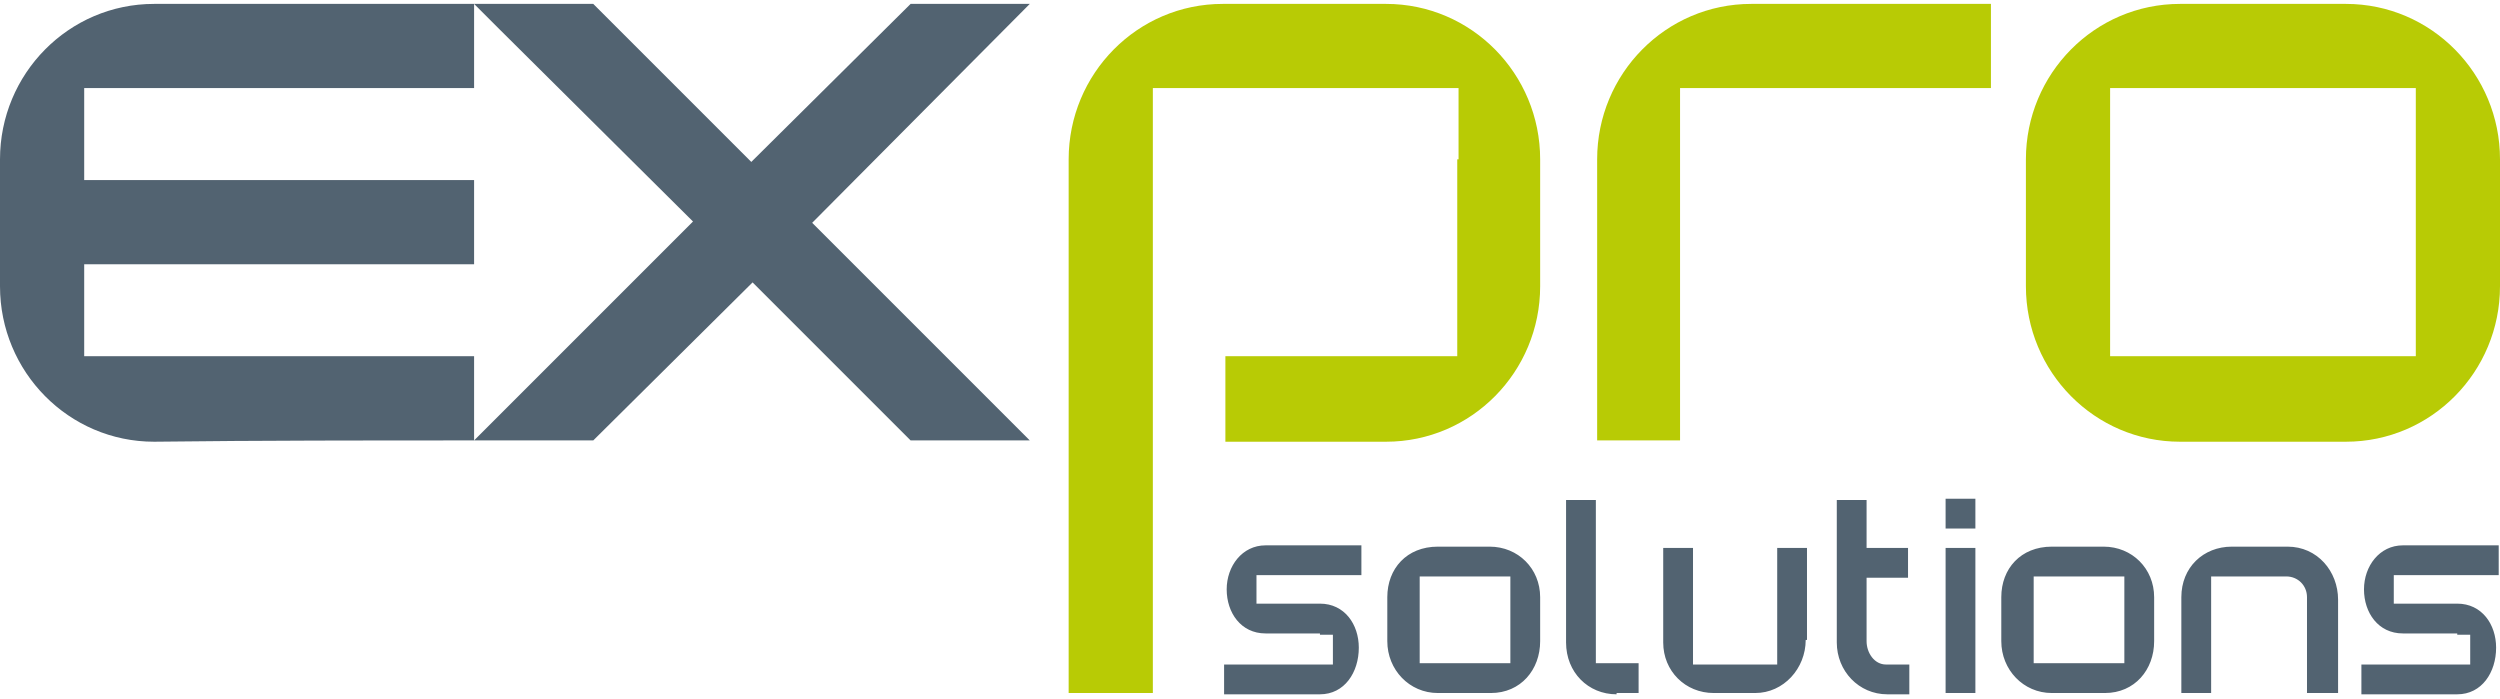
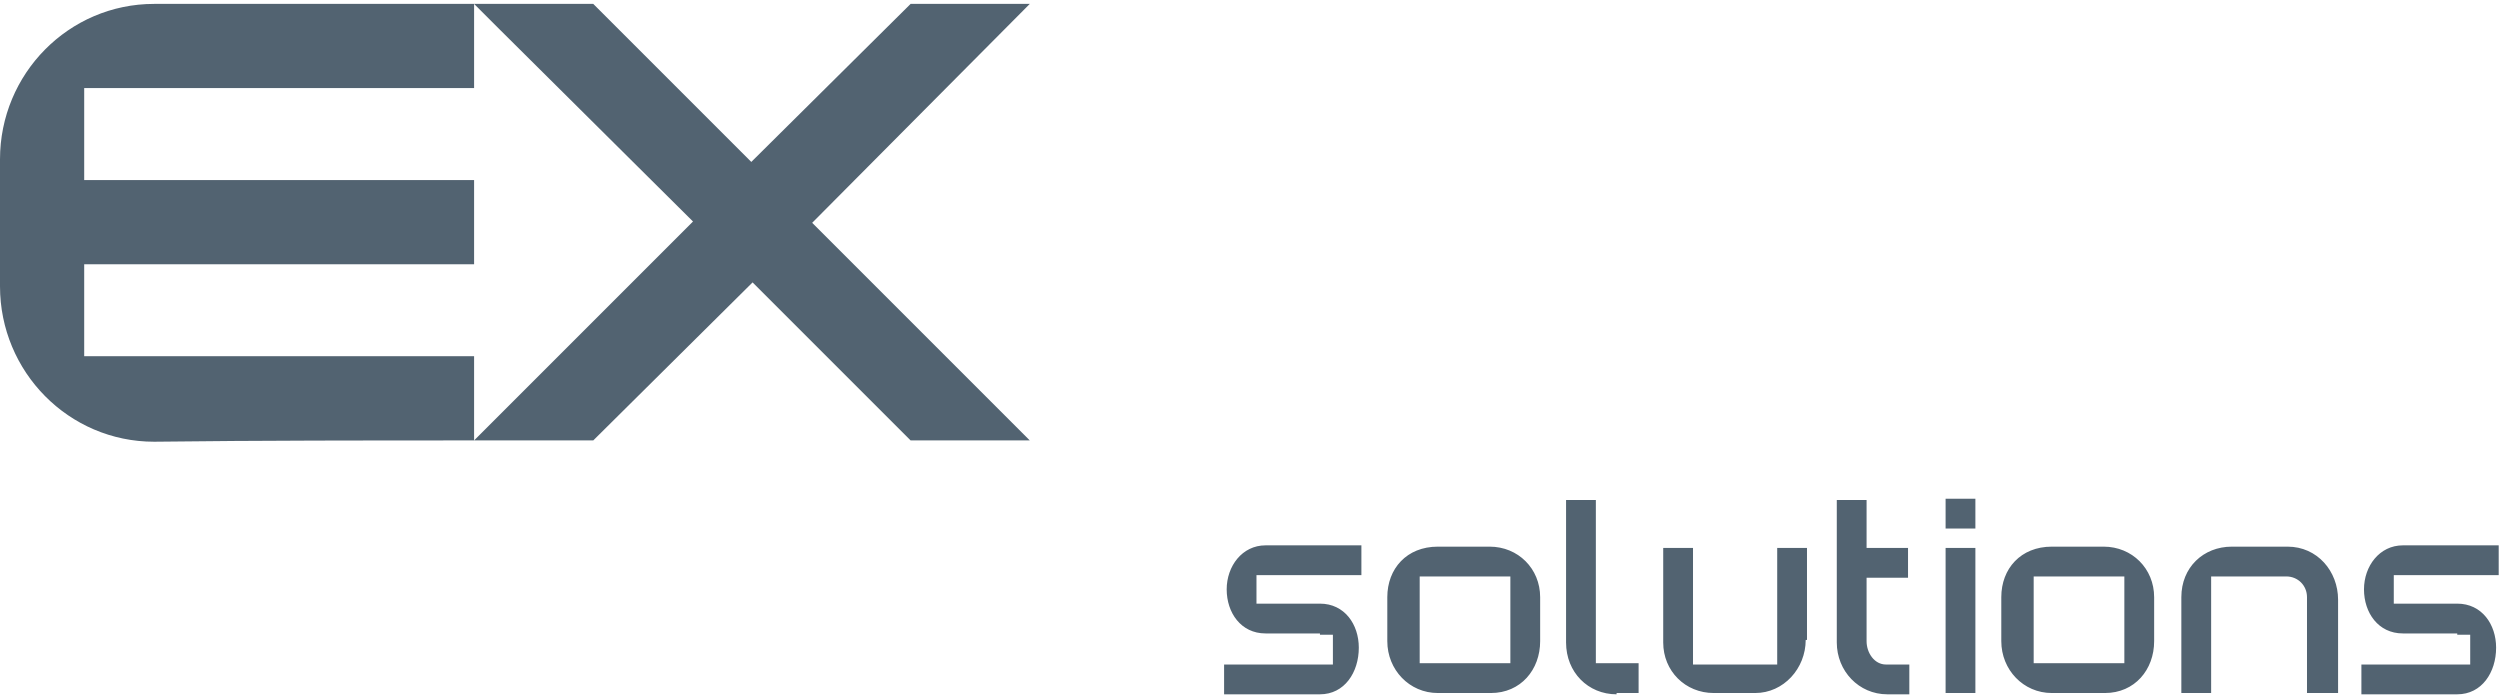
<svg xmlns="http://www.w3.org/2000/svg" width="193" height="54" viewBox="0 0 193 54" fill="none">
-   <path d="M162.9 12.301V22.101V27.501H167.8C168 27.501 168.1 27.501 168.3 27.501H181.1C181.3 27.501 181.4 27.501 181.6 27.501H186.5V22.101V12.301V6.801H181.1H168.3H162.9V12.301ZM156.4 12.301C156.4 5.701 161.7 0.301 168.3 0.301H181.1C187.7 0.301 193 5.701 193 12.301V22.101C193 28.701 187.7 34.101 181.1 34.101H168.3C161.7 34.101 156.4 28.701 156.4 22.101V12.301ZM123.2 34.001C125.4 34.001 127.5 34.001 129.7 34.001V27.501V12.301V6.801H153.3H153.7V0.301C147.5 0.301 141.3 0.301 135.2 0.301C128.6 0.301 123.3 5.701 123.3 12.301V34.001H123.2ZM112.5 12.301V22.101V27.501H107.4C107.3 27.501 107.2 27.501 107.1 27.501C104.6 27.501 102 27.501 99.5 27.501H94.6V30.801V34.101C98.7 34.101 102.9 34.101 107 34.101C113.6 34.101 118.9 28.701 118.9 22.101V12.301C118.9 5.701 113.6 0.301 107 0.301H94.4C87.8 0.301 82.5 5.701 82.5 12.301C82.5 26.101 82.5 39.801 82.5 53.501H89V27.501V27.101V26.501V25.901V25.301V24.701V24.101V23.501V22.901V22.301V21.301V20.701V20.101V19.501V18.901V18.301V17.701V17.101V16.501V15.901V15.301V14.701V14.101V13.501V12.301V6.801H112.6V12.301H112.5Z" fill="#B8CB05" />
-   <path d="M178.1 53.501V46.101C178.1 45.201 177.4 44.501 176.5 44.501H174.4H172.3H170.7V46.101V51.201V53.501C169.9 53.501 169.2 53.501 168.4 53.501V46.101C168.4 43.801 170.1 42.201 172.3 42.201H176.6C178.9 42.201 180.5 44.101 180.5 46.301V53.501C179.6 53.501 178.9 53.501 178.1 53.501ZM164 49.401V46.301V44.501H162.5H158.5H157V46.301V49.401V51.201H158.5H162.5H164V49.401ZM166.3 49.501C166.3 51.701 164.8 53.501 162.5 53.501H158.4C156.2 53.501 154.5 51.701 154.5 49.501V46.101C154.5 43.901 156 42.201 158.4 42.201H162.4C164.6 42.201 166.3 43.901 166.3 46.101V49.501ZM150.2 40.801C150.2 40.001 150.2 39.301 150.2 38.501C151 38.501 151.7 38.501 152.5 38.501C152.5 39.301 152.5 40.001 152.5 40.801C151.7 40.801 150.9 40.801 150.2 40.801ZM150.2 53.501V42.301C151 42.301 151.7 42.301 152.5 42.301V53.501C151.7 53.501 150.9 53.501 150.2 53.501ZM145.7 53.601C143.5 53.601 141.8 51.801 141.8 49.601V38.601C142.6 38.601 143.3 38.601 144.1 38.601V42.301H147.3C147.3 43.101 147.3 43.801 147.3 44.601H144.1V49.501C144.1 50.401 144.7 51.301 145.6 51.301H147.4C147.4 52.101 147.4 52.801 147.4 53.601H145.7ZM139.4 49.401C139.4 51.601 137.7 53.501 135.5 53.501H132.3C130.1 53.501 128.4 51.801 128.4 49.601V42.301C129.2 42.301 129.9 42.301 130.7 42.301V44.501V49.601V51.301H137.2V49.601V44.501V42.301C138 42.301 138.7 42.301 139.5 42.301V49.401H139.4ZM124.8 53.601C122.6 53.601 120.9 51.901 120.9 49.601V38.601C121.7 38.601 122.4 38.601 123.2 38.601V44.501V49.401V51.201H124.7H126.5C126.5 52.001 126.5 52.701 126.5 53.501H124.8V53.601ZM101.9 48.901H98.3H97.7C95.8 48.901 94.7 47.301 94.7 45.501C94.7 43.701 95.9 42.101 97.7 42.101H105.1C105.1 42.901 105.1 43.601 105.1 44.401H100.1H98H97V45.501V46.601H97.8H100H101.9C103.8 46.601 104.9 48.201 104.9 50.001C104.9 51.901 103.8 53.601 101.9 53.601H94.5C94.5 52.801 94.5 52.101 94.5 51.301H98.1H101.5H102.9V49.001H101.9V48.901ZM116.6 49.401V46.301V44.501H115.1H111.1H109.6V46.301V49.401V51.201H111.1H115.1H116.6V49.401ZM118.9 49.501C118.9 51.701 117.4 53.501 115.1 53.501H111C108.8 53.501 107.1 51.701 107.1 49.501V46.101C107.1 43.901 108.6 42.201 111 42.201H115C117.2 42.201 118.9 43.901 118.9 46.101V49.501ZM36.6 34.001V27.501C28.4 27.501 20.2 27.501 11.9 27.501H6.5V22.001V20.401H21.2H36.6V13.901H21.2H21.1H6.5V12.301V6.801H21.2H36.6V0.301C28.4 0.301 20.1 0.301 11.9 0.301C5.3 0.301 0 5.701 0 12.301V22.101C0 28.701 5.3 34.101 11.9 34.101C20.1 34.001 28.4 34.001 36.6 34.001ZM189.7 48.901H186.1H185.5C183.6 48.901 182.5 47.301 182.5 45.501C182.5 43.701 183.7 42.101 185.5 42.101H192.9C192.9 42.901 192.9 43.601 192.9 44.401H187.9H185.8H184.8V45.501V46.601H185.6H187.8H189.7C191.6 46.601 192.7 48.201 192.7 50.001C192.7 51.901 191.6 53.601 189.7 53.601H182.3C182.3 52.801 182.3 52.101 182.3 51.301H185.9H189.3H190.7V49.001H189.7V48.901ZM36.6 34.001L53.5 17.101L38.6 2.301L36.6 0.301H45.8L58 12.501L70.3 0.301H79.5L62.7 17.201L77 31.501L79.5 34.001H70.3L58.1 21.801L45.8 34.001H36.6Z" fill="#526371" />
+   <path d="M178.1 53.501V46.101C178.1 45.201 177.4 44.501 176.5 44.501H174.4H172.3H170.7V46.101V51.201V53.501C169.9 53.501 169.2 53.501 168.4 53.501V46.101C168.4 43.801 170.1 42.201 172.3 42.201H176.6C178.9 42.201 180.5 44.101 180.5 46.301V53.501C179.6 53.501 178.9 53.501 178.1 53.501ZM164 49.401V46.301V44.501H162.5H158.5H157V46.301V49.401V51.201H158.5H162.5H164V49.401ZM166.3 49.501C166.3 51.701 164.8 53.501 162.5 53.501H158.4C156.2 53.501 154.5 51.701 154.5 49.501V46.101C154.5 43.901 156 42.201 158.4 42.201H162.4C164.6 42.201 166.3 43.901 166.3 46.101V49.501ZM150.2 40.801C150.2 40.001 150.2 39.301 150.2 38.501C151 38.501 151.7 38.501 152.5 38.501C152.5 39.301 152.5 40.001 152.5 40.801C151.7 40.801 150.9 40.801 150.2 40.801ZM150.2 53.501V42.301C151 42.301 151.7 42.301 152.5 42.301V53.501C151.7 53.501 150.9 53.501 150.2 53.501ZM145.7 53.601C143.5 53.601 141.8 51.801 141.8 49.601V38.601C142.6 38.601 143.3 38.601 144.1 38.601V42.301H147.3C147.3 43.101 147.3 43.801 147.3 44.601H144.1V49.501C144.1 50.401 144.7 51.301 145.6 51.301H147.4C147.4 52.101 147.4 52.801 147.4 53.601H145.7ZM139.4 49.401C139.4 51.601 137.7 53.501 135.5 53.501H132.3C130.1 53.501 128.4 51.801 128.4 49.601V42.301C129.2 42.301 129.9 42.301 130.7 42.301V44.501V49.601V51.301H137.2V49.601V44.501V42.301C138 42.301 138.7 42.301 139.5 42.301V49.401H139.4ZM124.8 53.601C122.6 53.601 120.9 51.901 120.9 49.601V38.601C121.7 38.601 122.4 38.601 123.2 38.601V44.501V49.401V51.201H124.7H126.5C126.5 52.001 126.5 52.701 126.5 53.501H124.8V53.601ZM101.9 48.901H98.3H97.7C95.8 48.901 94.7 47.301 94.7 45.501C94.7 43.701 95.9 42.101 97.7 42.101H105.1C105.1 42.901 105.1 43.601 105.1 44.401H100.1H98H97V45.501V46.601H97.8H100H101.9C103.8 46.601 104.9 48.201 104.9 50.001C104.9 51.901 103.8 53.601 101.9 53.601H94.5C94.5 52.801 94.5 52.101 94.5 51.301H98.1H101.5H102.9V49.001H101.9V48.901ZM116.6 49.401V46.301V44.501H115.1H111.1H109.6V46.301V49.401V51.201H111.1H115.1H116.6V49.401ZM118.9 49.501C118.9 51.701 117.4 53.501 115.1 53.501H111C108.8 53.501 107.1 51.701 107.1 49.501V46.101C107.1 43.901 108.6 42.201 111 42.201H115C117.2 42.201 118.9 43.901 118.9 46.101V49.501ZM36.6 34.001V27.501C28.4 27.501 20.2 27.501 11.9 27.501H6.5V22.001V20.401H21.2H36.6V13.901H21.2H21.1H6.5V12.301V6.801H21.2H36.6V0.301C28.4 0.301 20.1 0.301 11.9 0.301C5.3 0.301 0 5.701 0 12.301V22.101C0 28.701 5.3 34.101 11.9 34.101C20.1 34.001 28.4 34.001 36.6 34.001ZM189.7 48.901H186.1H185.5C183.6 48.901 182.5 47.301 182.5 45.501C182.5 43.701 183.7 42.101 185.5 42.101H192.9C192.9 42.901 192.9 43.601 192.9 44.401H187.9H184.8V45.501V46.601H185.6H187.8H189.7C191.6 46.601 192.7 48.201 192.7 50.001C192.7 51.901 191.6 53.601 189.7 53.601H182.3C182.3 52.801 182.3 52.101 182.3 51.301H185.9H189.3H190.7V49.001H189.7V48.901ZM36.6 34.001L53.5 17.101L38.6 2.301L36.6 0.301H45.8L58 12.501L70.3 0.301H79.5L62.7 17.201L77 31.501L79.5 34.001H70.3L58.1 21.801L45.8 34.001H36.6Z" fill="#526371" />
</svg>